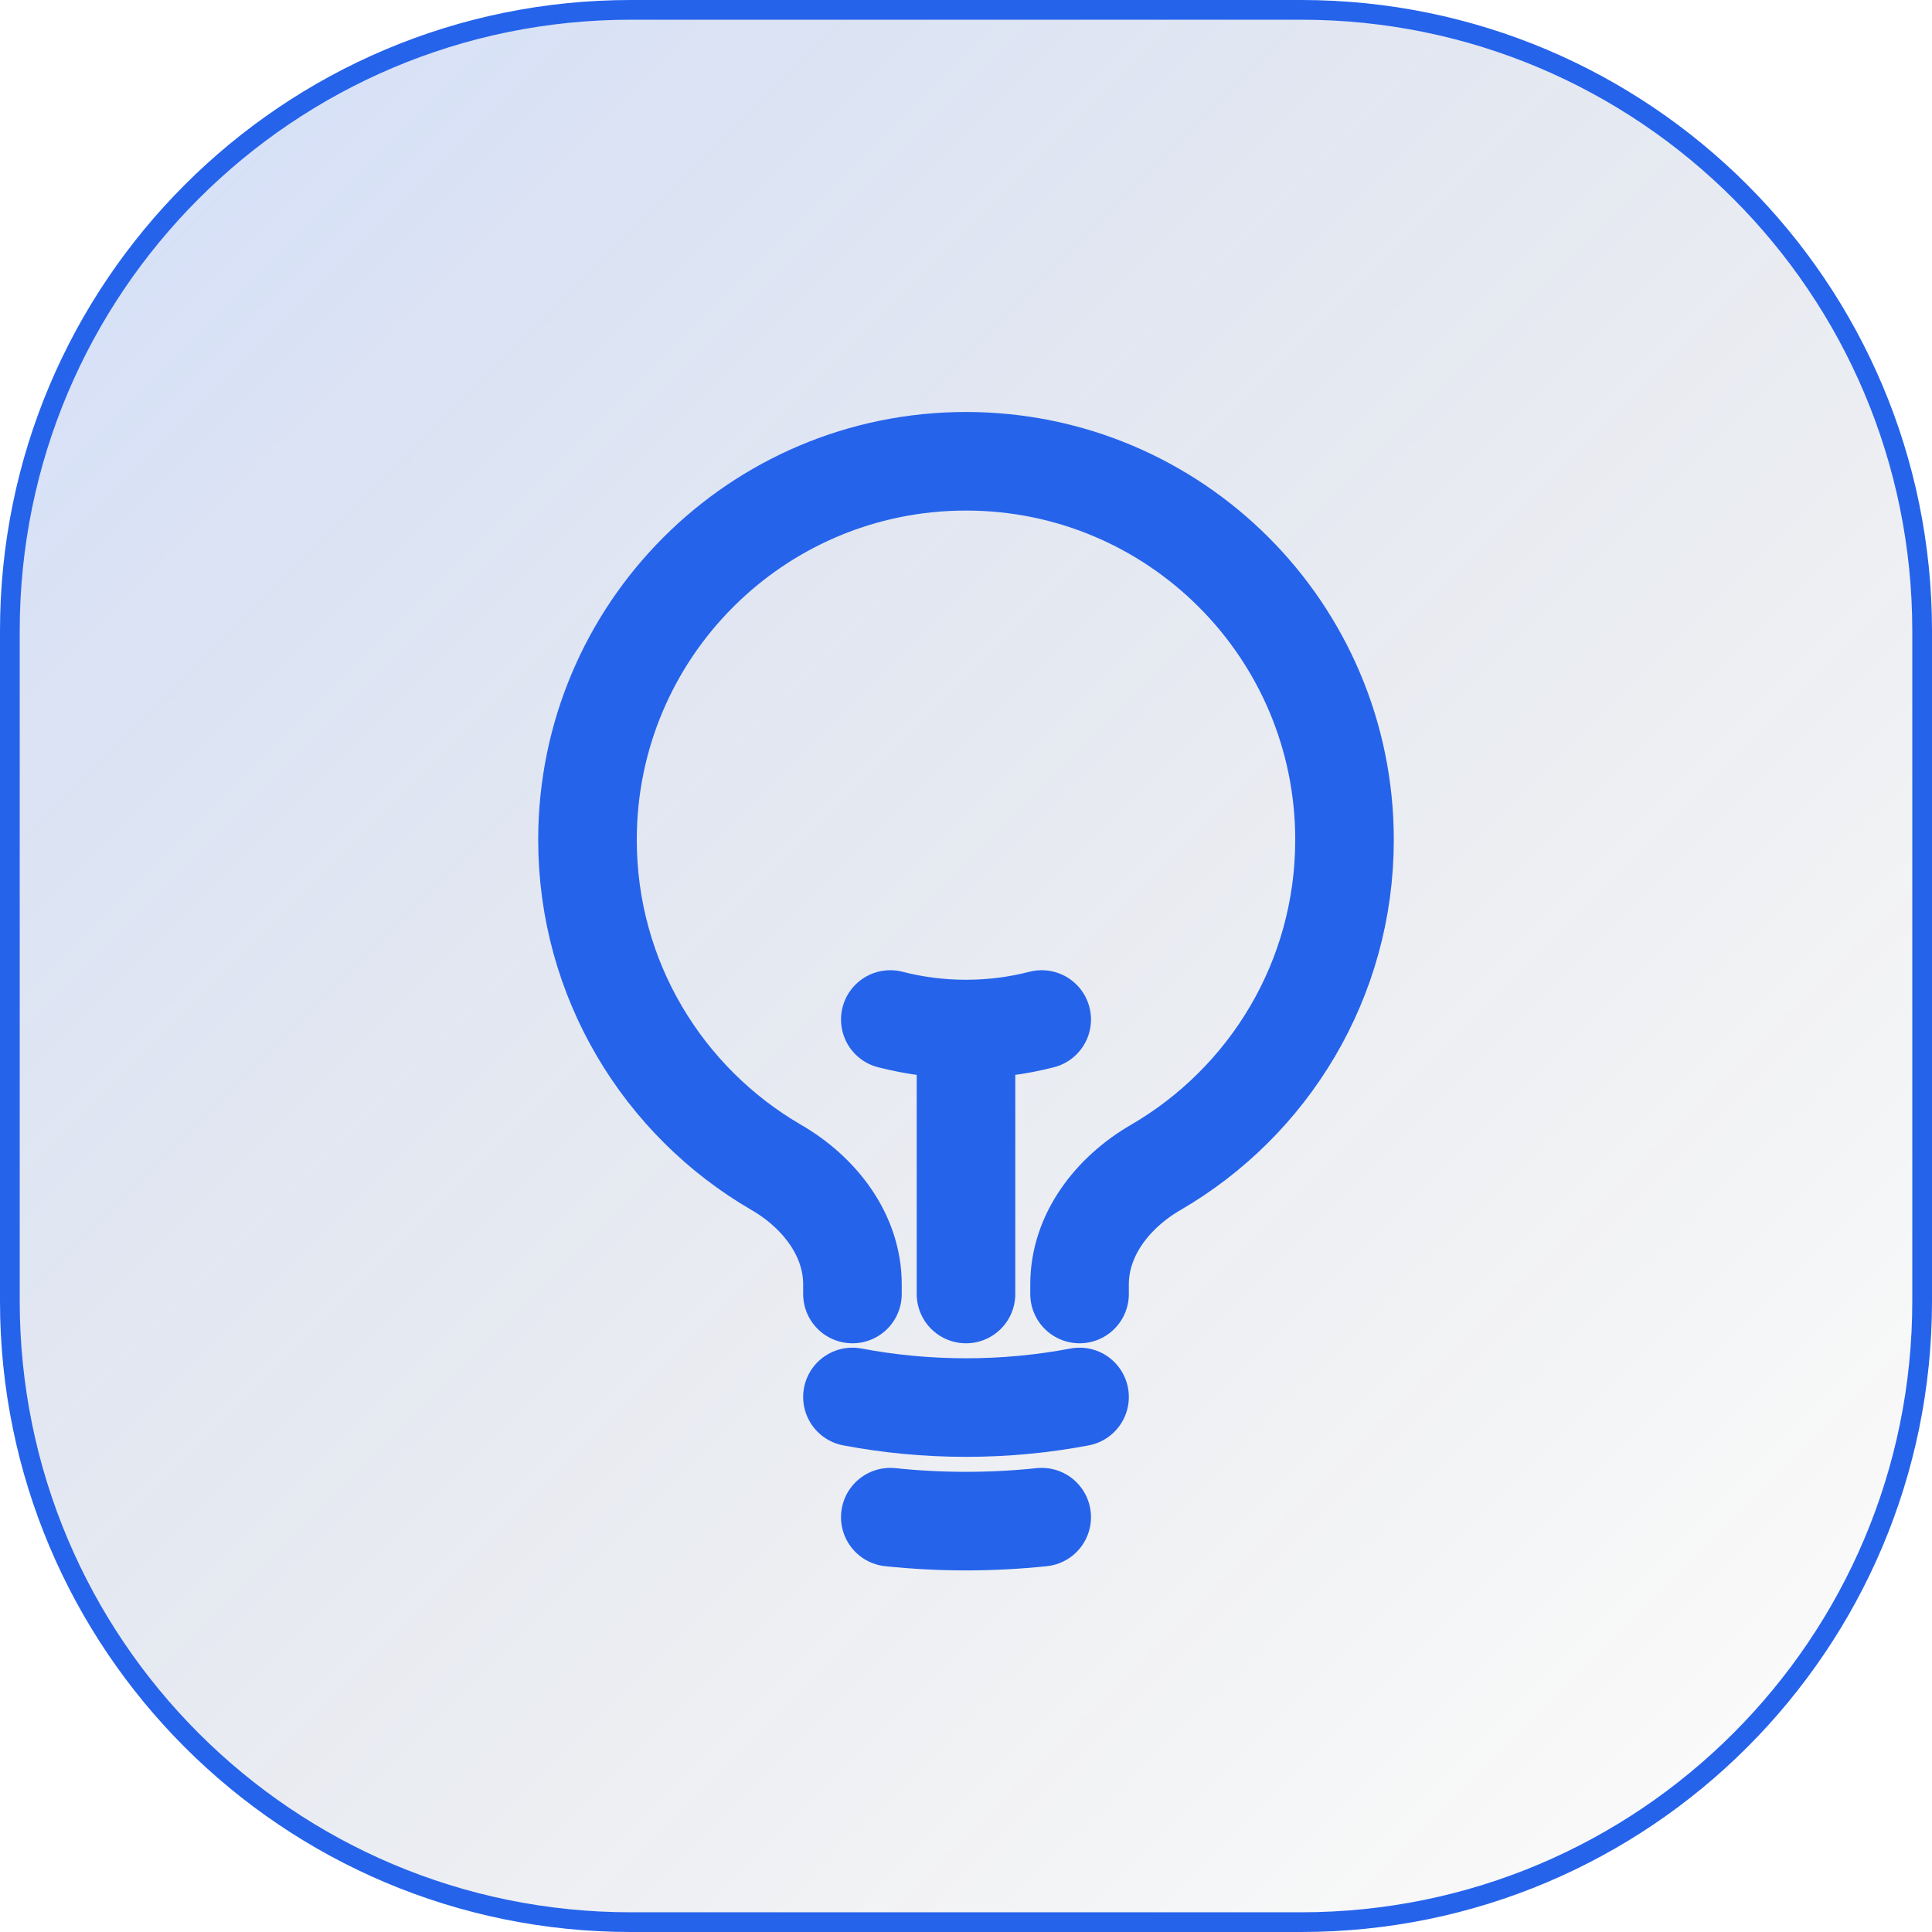
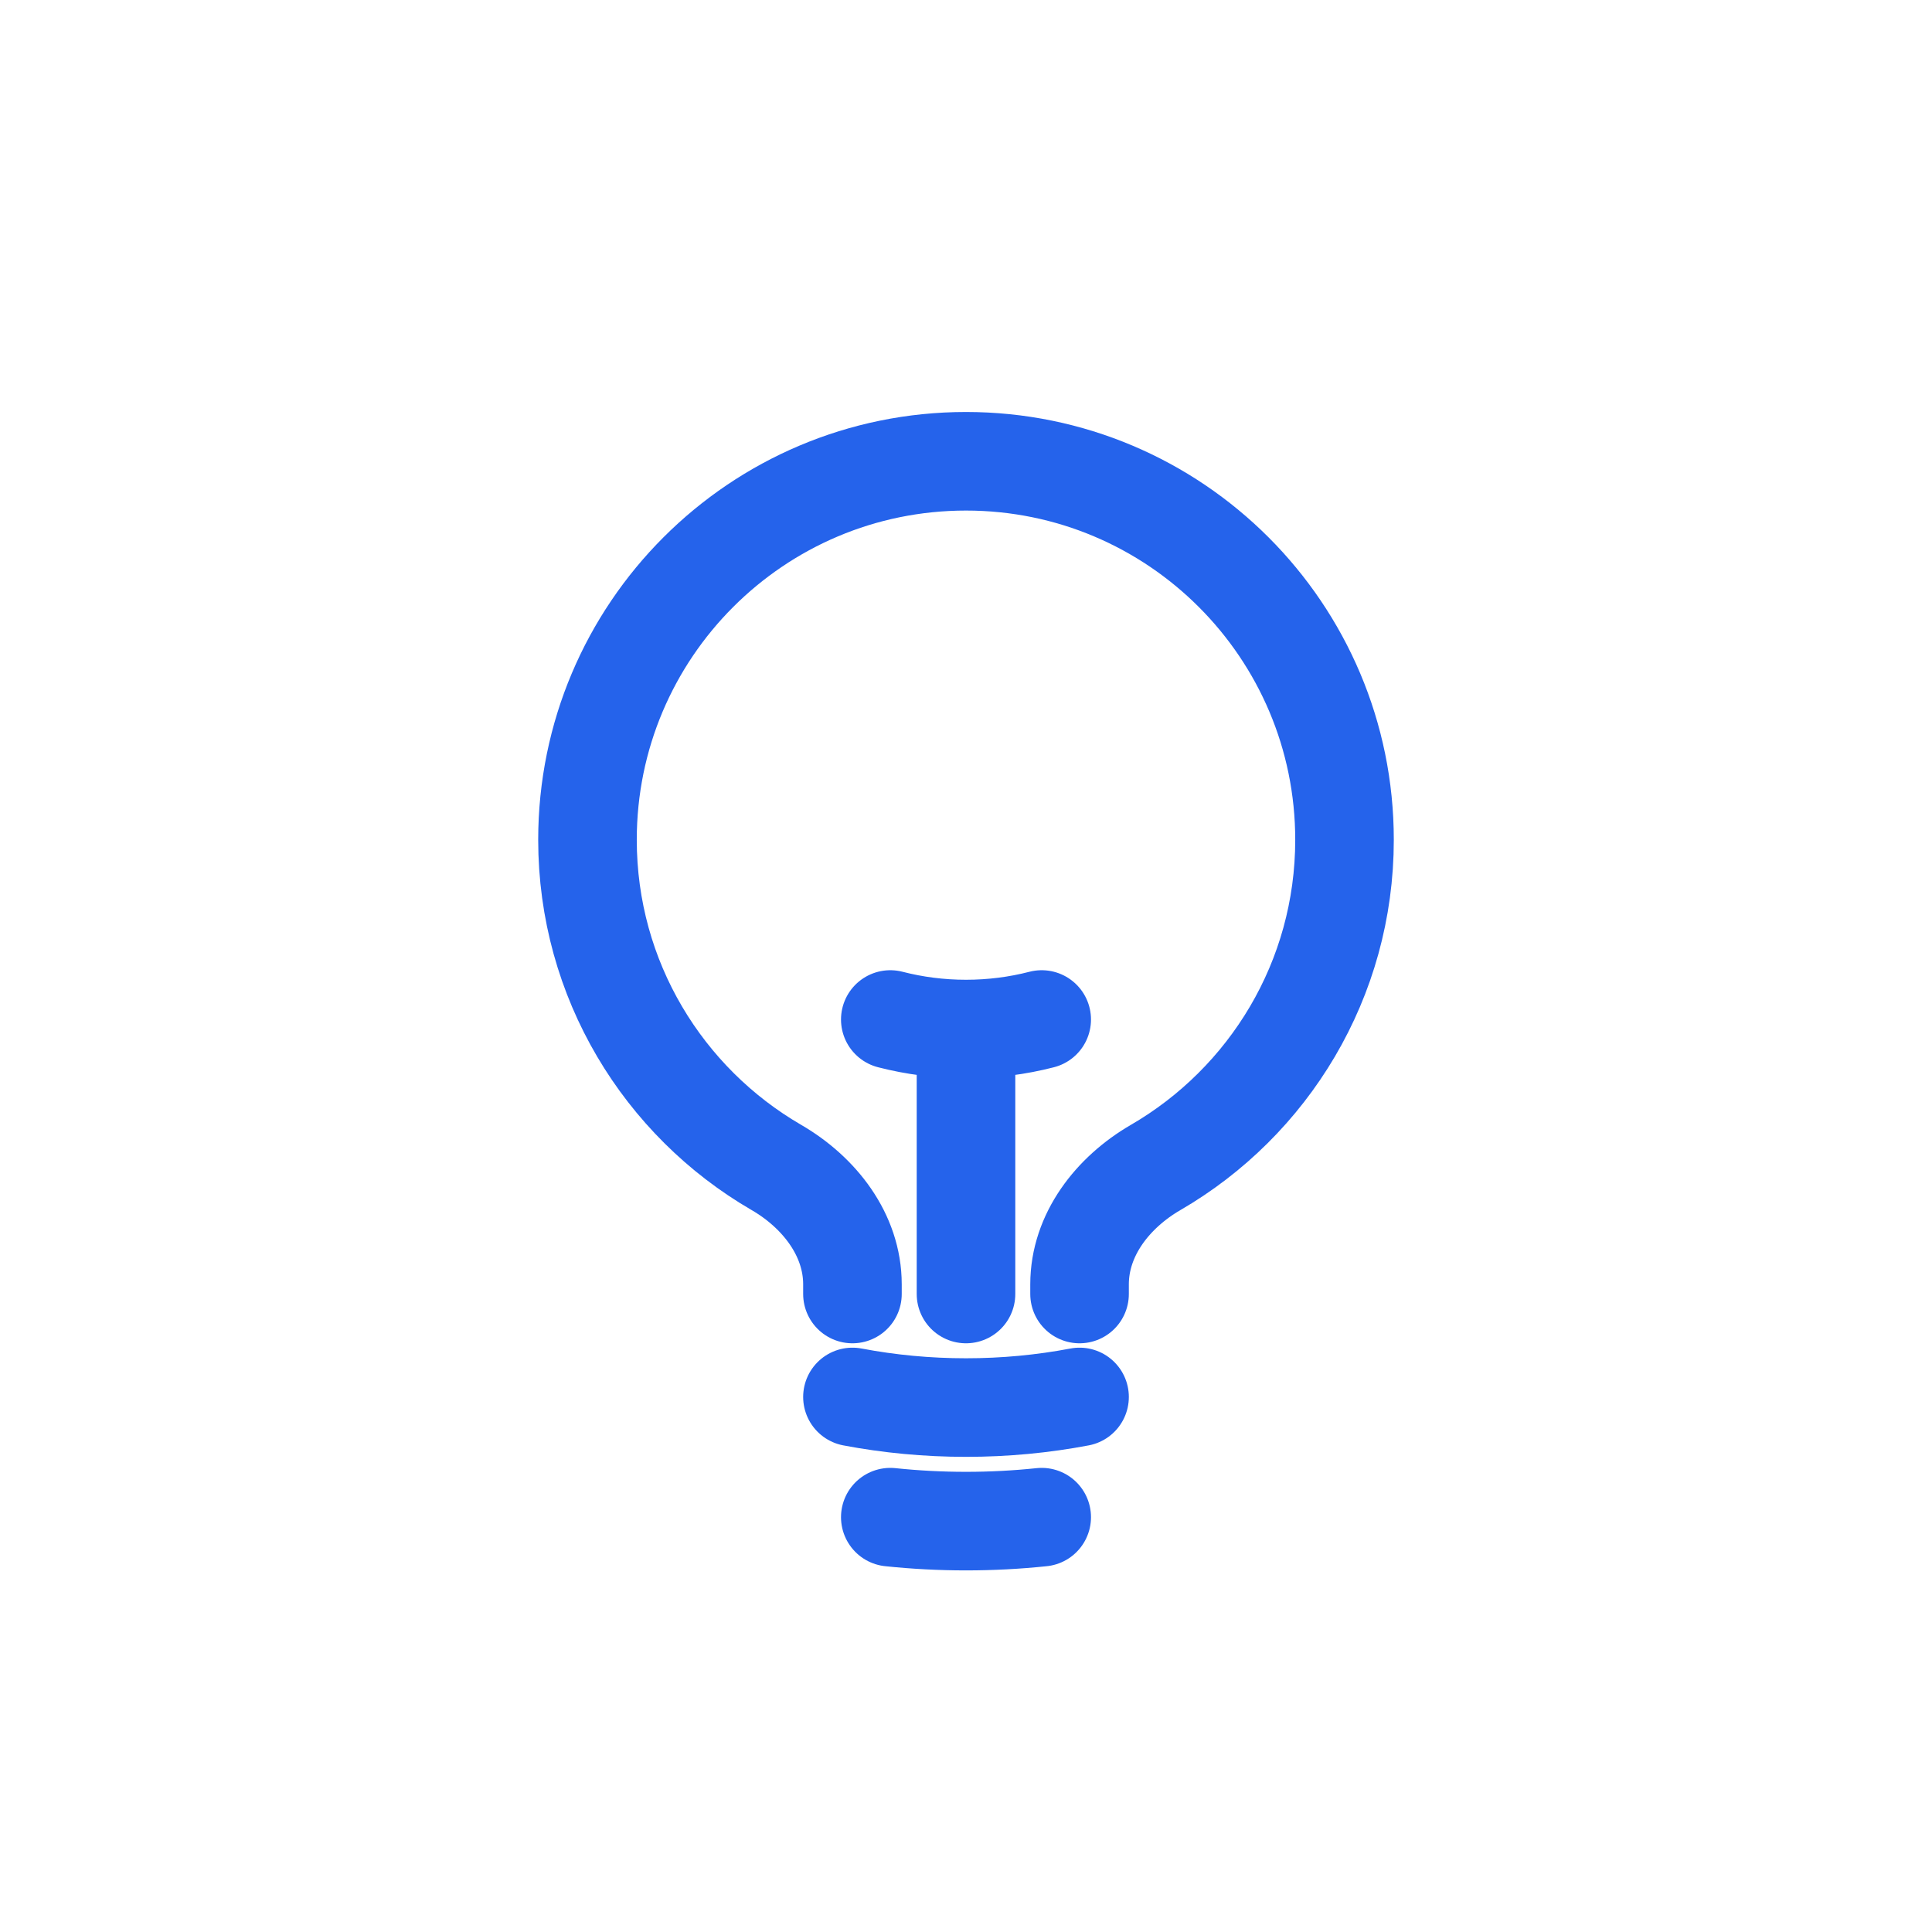
<svg xmlns="http://www.w3.org/2000/svg" width="49" height="49" viewBox="0 0 49 49" fill="none">
-   <path d="M16 0.25H33C41.699 0.25 48.75 7.302 48.75 16V33C48.75 41.699 41.699 48.75 33 48.75H16C7.302 48.75 0.25 41.699 0.25 33V16C0.25 7.302 7.302 0.25 16 0.25Z" fill="url(#paint0_linear_9304_15566)" />
-   <path d="M16 0.25H33C41.699 0.25 48.75 7.302 48.75 16V33C48.75 41.699 41.699 48.75 33 48.75H16C7.302 48.75 0.25 41.699 0.25 33V16C0.25 7.302 7.302 0.25 16 0.25Z" stroke="#2563EB" stroke-width="0.5" />
  <path d="M24.5 32.819V26.099M24.5 26.099C25.163 26.099 25.807 26.015 26.42 25.857M24.5 26.099C23.837 26.099 23.194 26.015 22.58 25.857M27.38 35.43C26.448 35.607 25.485 35.699 24.5 35.699C23.516 35.699 22.553 35.607 21.62 35.43M26.42 38.479C25.789 38.545 25.149 38.579 24.5 38.579C23.852 38.579 23.211 38.545 22.58 38.479M27.38 32.819V32.574C27.38 31.316 28.223 30.24 29.311 29.609C32.175 27.947 34.1 24.848 34.1 21.299C34.1 15.997 29.802 11.699 24.5 11.699C19.198 11.699 14.9 15.997 14.9 21.299C14.9 24.848 16.826 27.947 19.69 29.609C20.778 30.24 21.62 31.316 21.62 32.574V32.819" stroke="#2563EB" stroke-width="2.5" stroke-linecap="round" stroke-linejoin="round" />
  <defs>
    <linearGradient id="paint0_linear_9304_15566" x1="0" y1="0" x2="49" y2="49" gradientUnits="userSpaceOnUse">
      <stop stop-color="#2563EB" stop-opacity="0.2" />
      <stop offset="1" stop-opacity="0" />
    </linearGradient>
  </defs>
</svg>